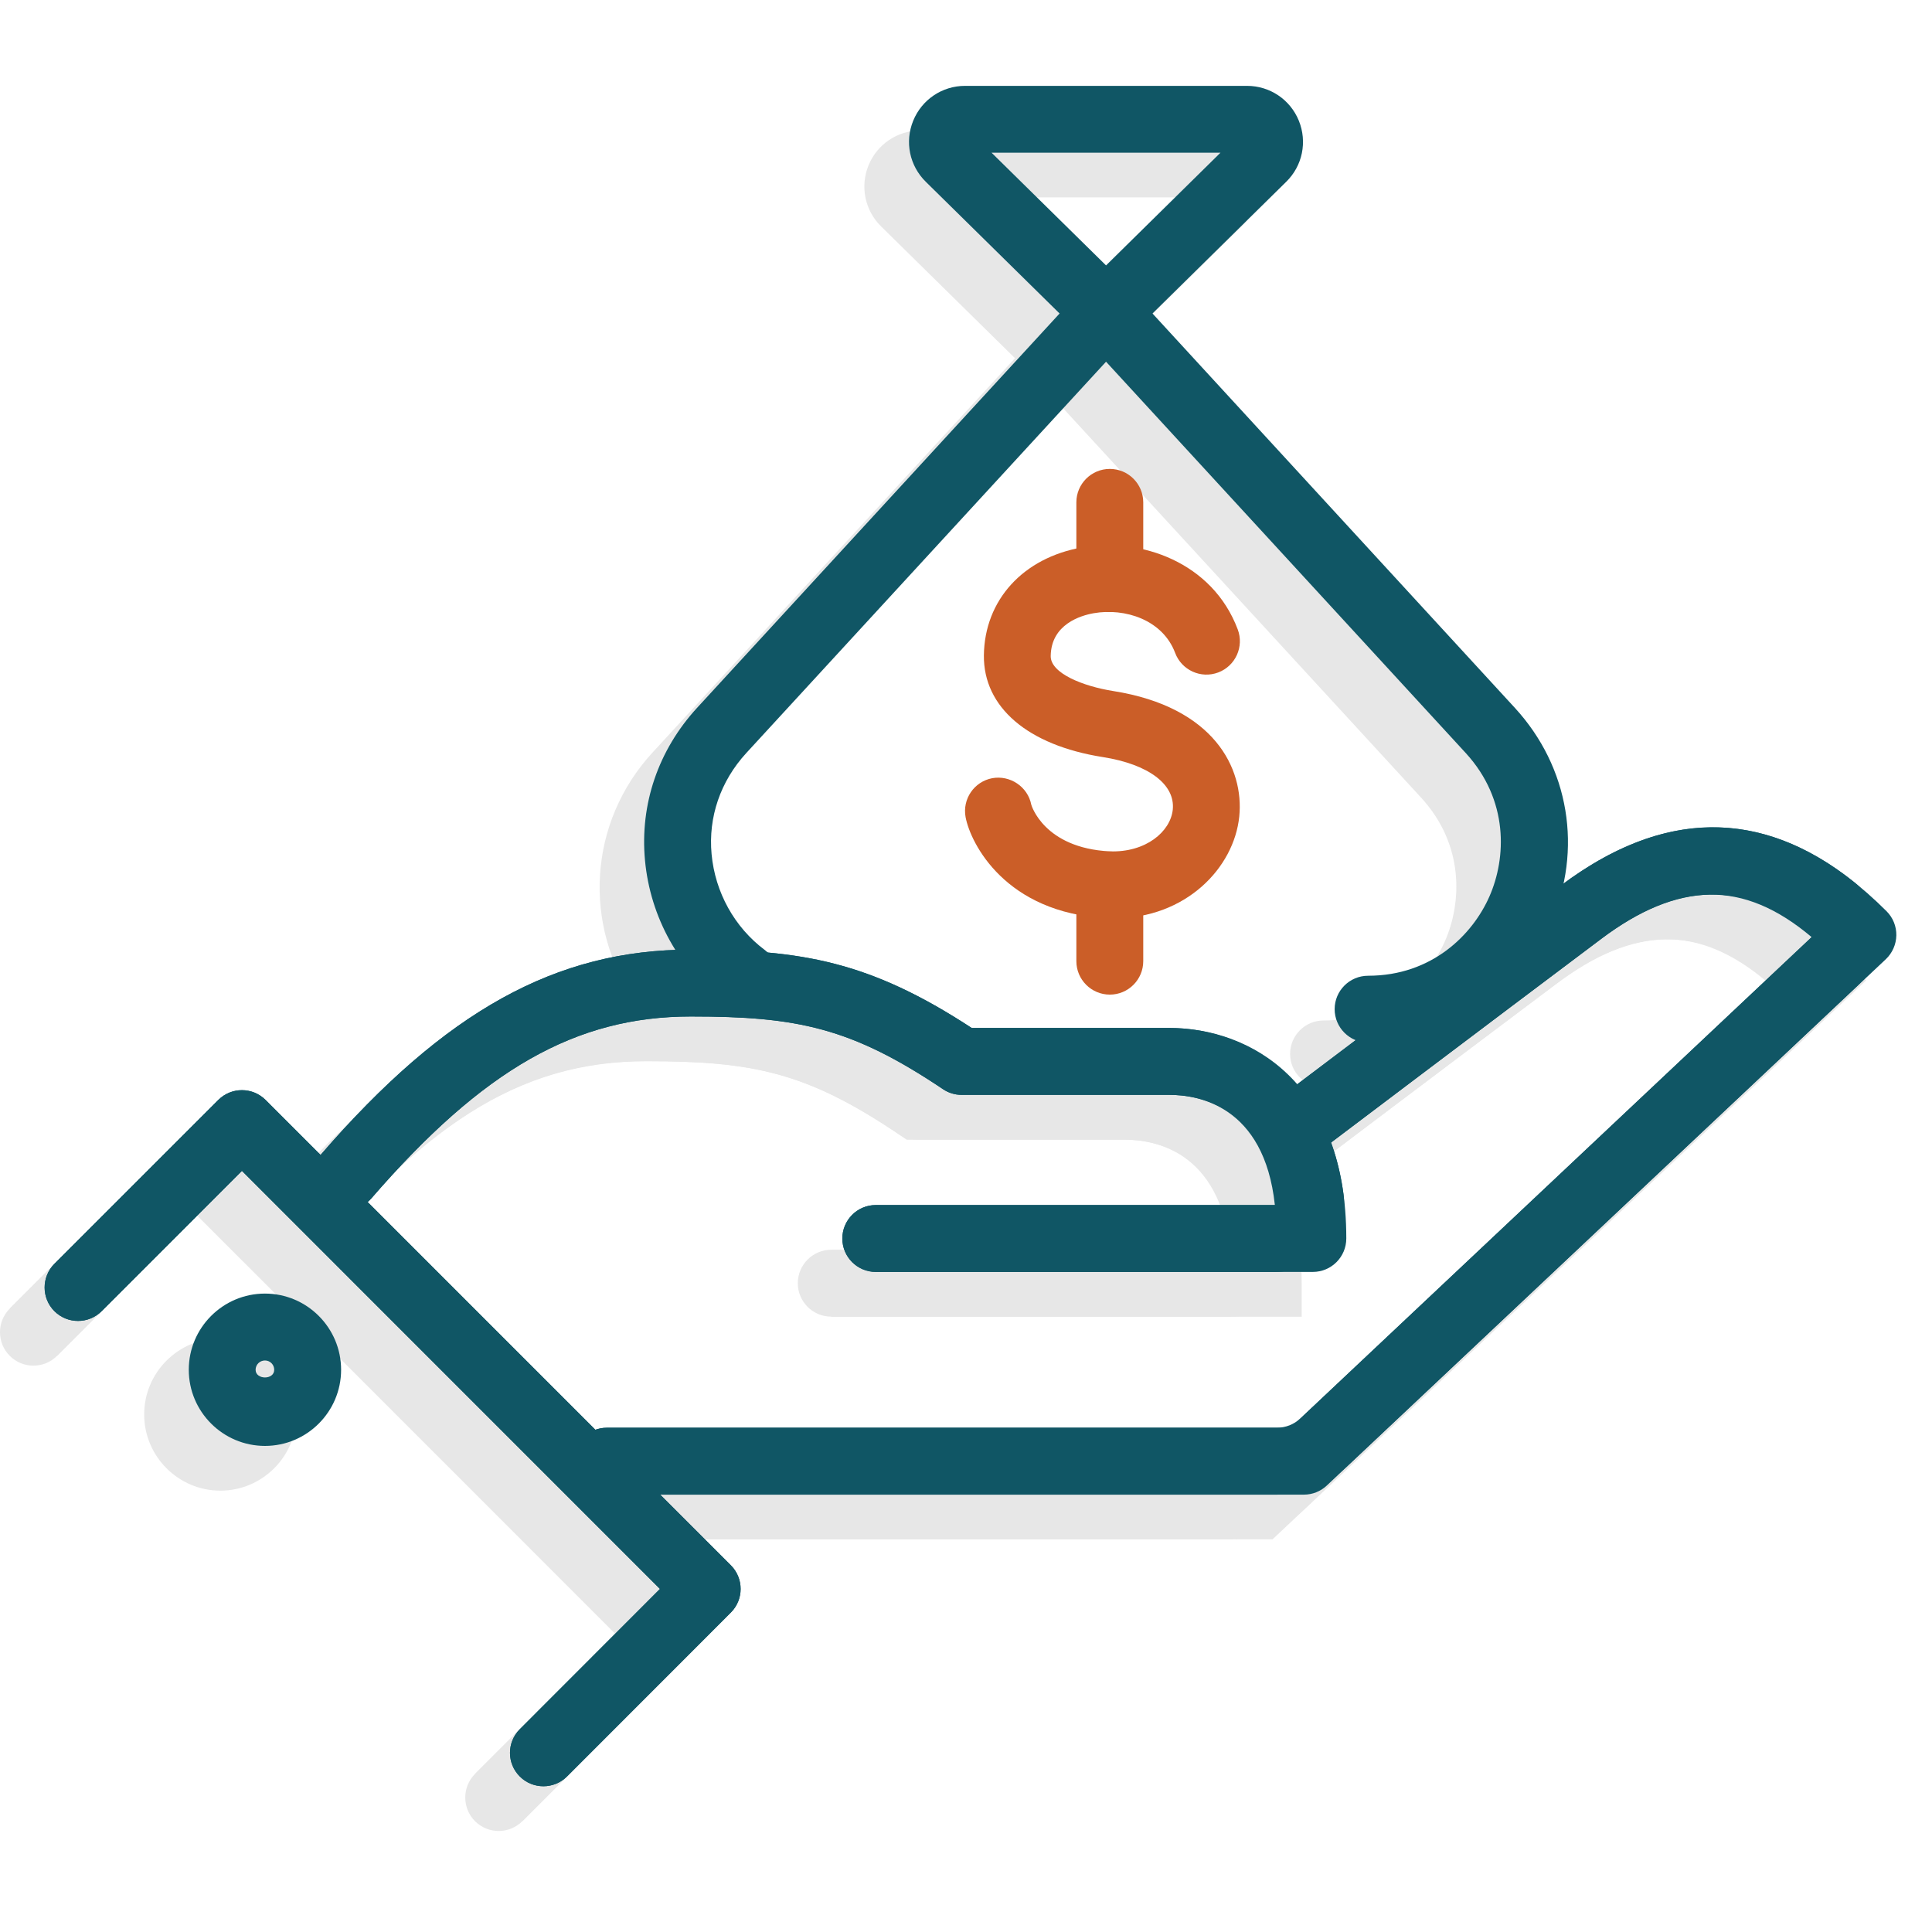
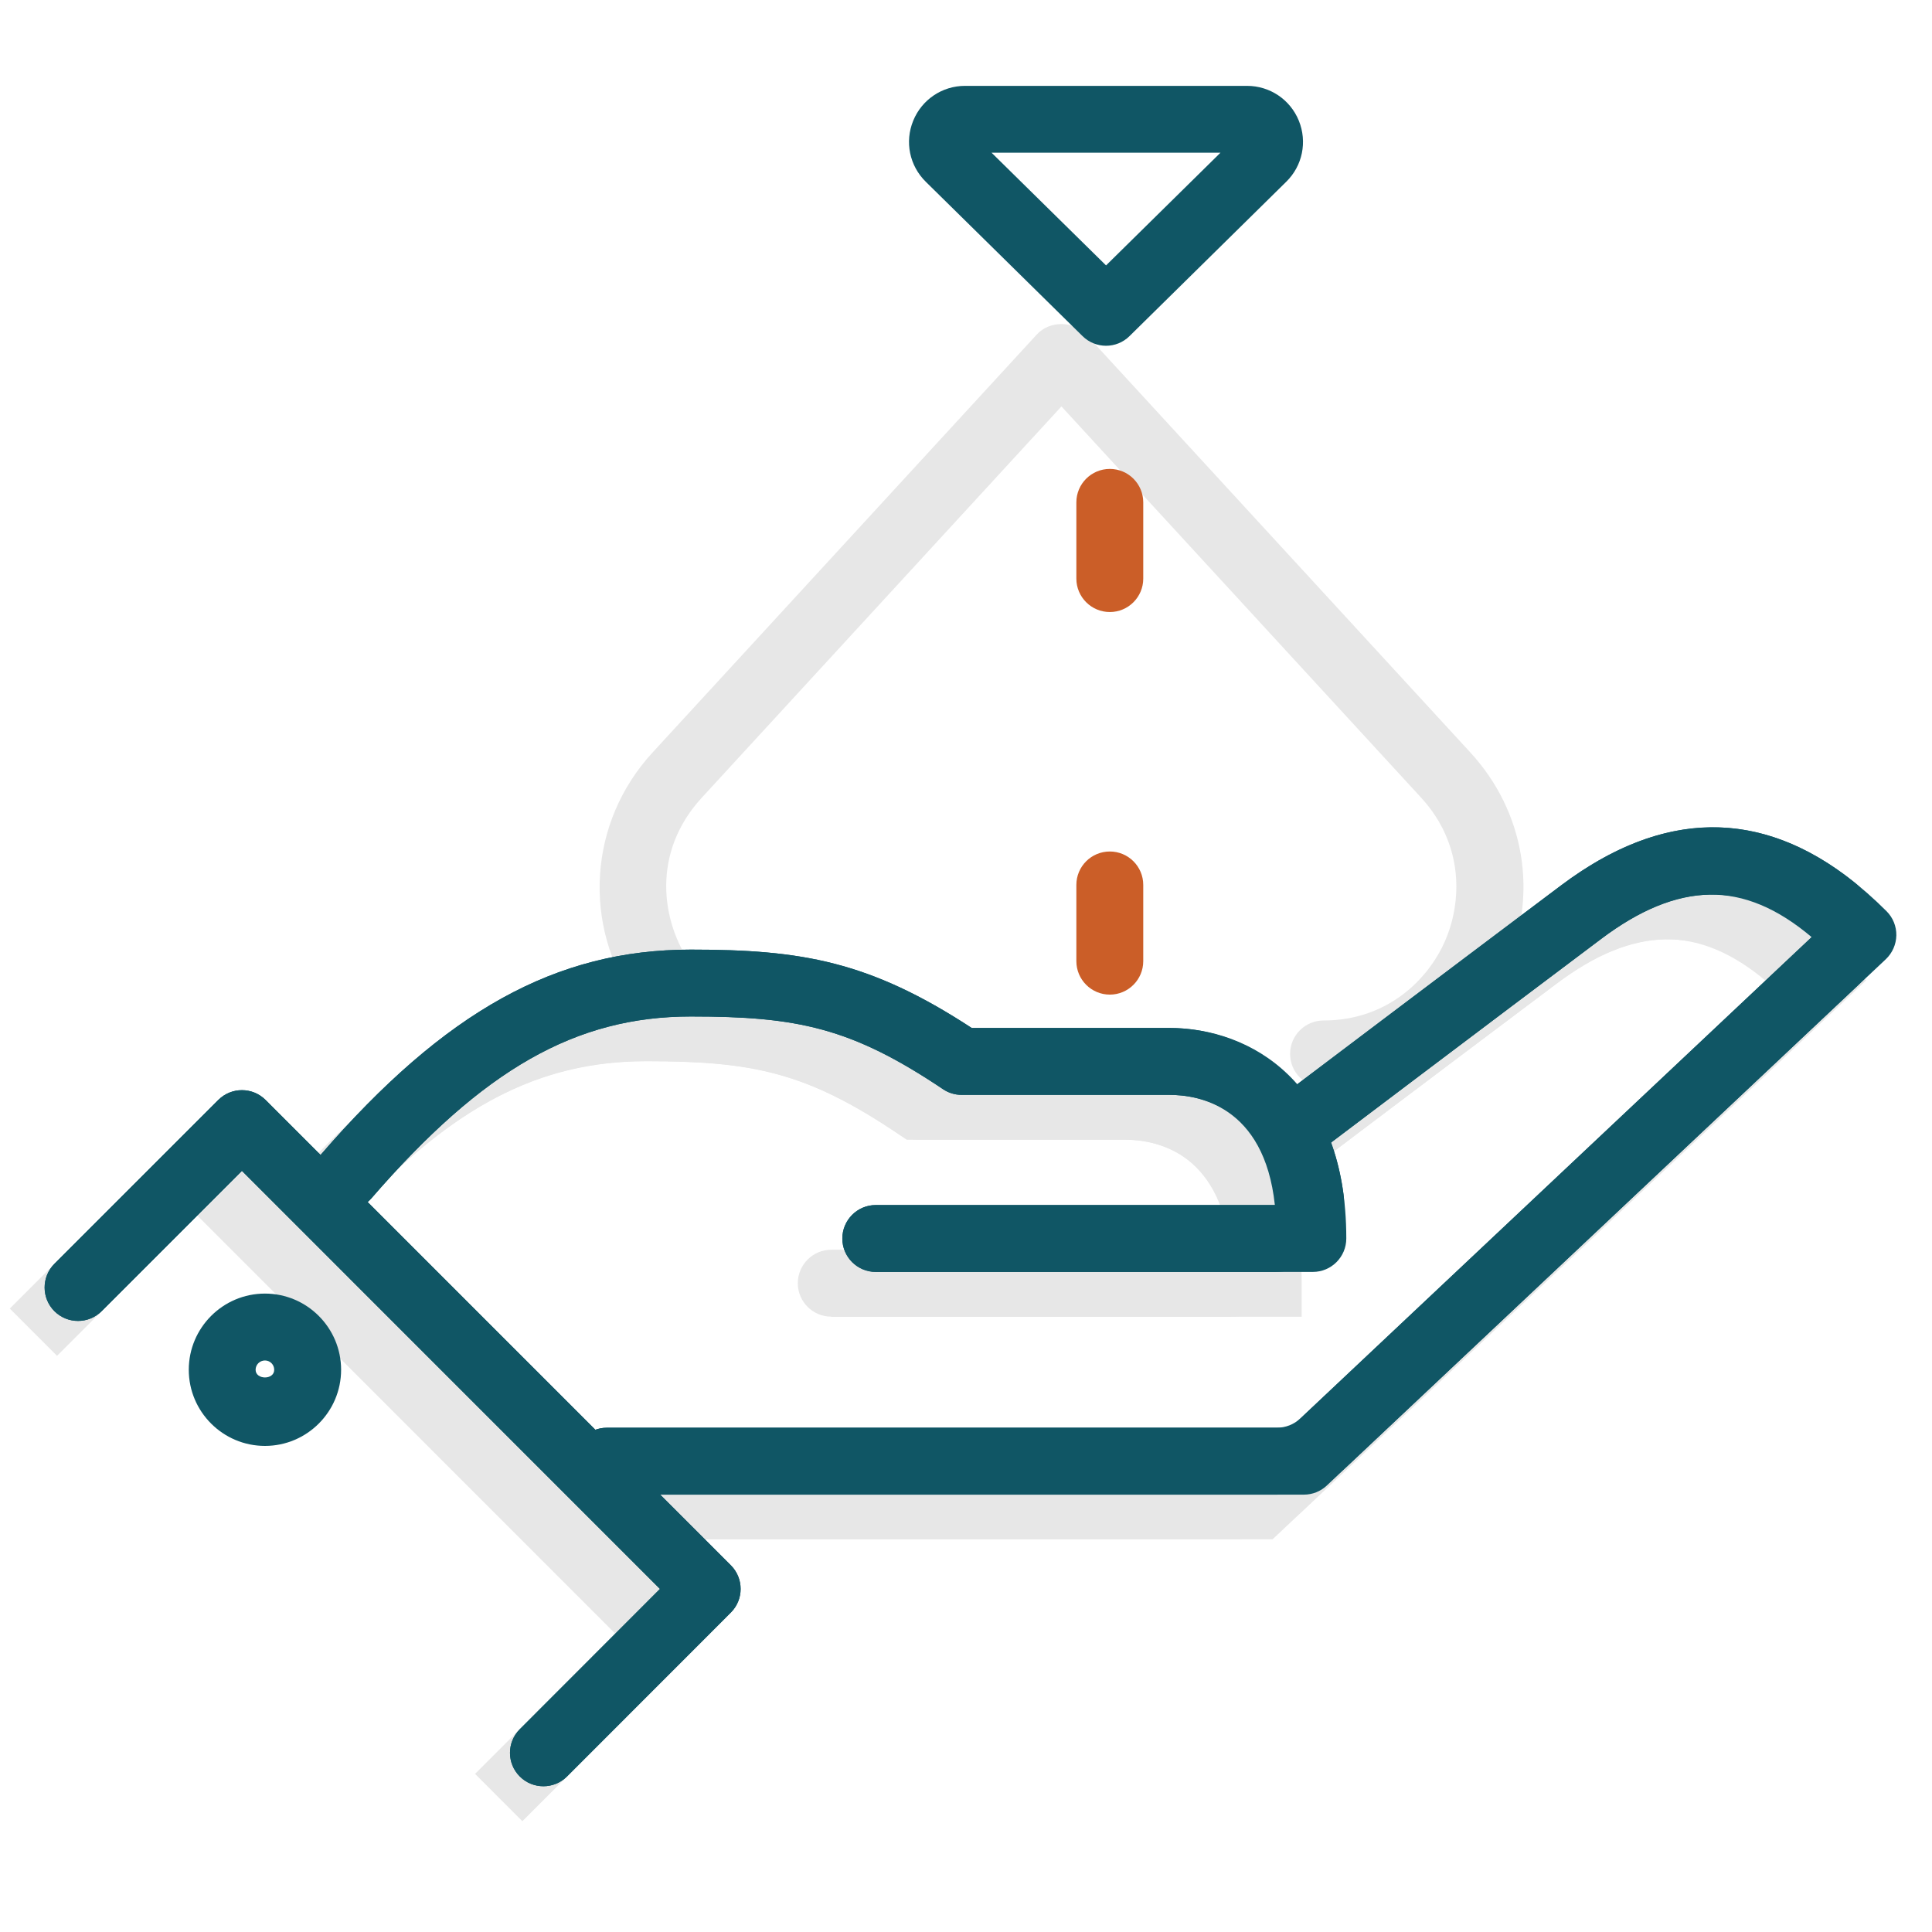
<svg xmlns="http://www.w3.org/2000/svg" version="1.1" id="Layer_1" x="0px" y="0px" width="90px" height="90px" viewBox="0 0 90 90" enable-background="new 0 0 90 90" xml:space="preserve">
  <g>
    <g>
      <g>
        <path fill="#E7E7E7" d="M61.655,50.652c-0.859,0-1.557-0.696-1.557-1.557c0-0.857,0.696-1.557,1.557-1.557     c2.973,0,4.871-1.908,5.656-3.693c0.787-1.791,0.909-4.486-1.107-6.684L49.446,18.933l-16.757,18.23     c-2.328,2.535-1.922,5.734-0.484,7.783c0.494,0.703,0.324,1.674-0.381,2.167c-0.699,0.494-1.674,0.324-2.17-0.379     c-2.547-3.63-2.24-8.434,0.742-11.677l17.906-19.479c0.588-0.643,1.701-0.643,2.291,0l17.906,19.48     c2.535,2.762,3.172,6.609,1.664,10.041C68.657,48.525,65.397,50.652,61.655,50.652z" />
        <g>
-           <path fill="#E7E7E7" d="M49.444,18.814l-8.4-8.268c-0.758-0.748-0.986-1.865-0.582-2.85c0.404-0.982,1.35-1.617,2.412-1.617      h13.135c1.062,0,2.01,0.637,2.412,1.621c0.404,0.984,0.176,2.1-0.58,2.846L49.444,18.814z M44.107,9.194l5.337,5.25l5.33-5.25      H44.107z" />
-         </g>
+           </g>
        <g>
          <g>
            <path fill="#E7E7E7" d="M59.28,71.708H26.19v-3.113h31.854l24.361-22.94c-3.213-2.594-6.316-2.521-9.894,0.168       c-5.196,3.896-12.823,9.663-12.823,9.663l-1.877-2.479c0,0,7.631-5.773,12.83-9.674c5.289-3.977,10.391-3.57,15.159,1.201       l1.134,1.135L59.28,71.708z" />
            <path fill="#E7E7E7" d="M60.638,61.339H38.72v-3.113h18.715c-0.563-4.598-3.643-5.133-5.041-5.133H42.239l-0.395-0.266       c-4.268-2.88-6.785-3.39-11.738-3.39c-5.904,0-10.549,2.943-16.568,10.499l-2.434-1.941       c6.604-8.289,12.109-11.673,19.002-11.673c5.156,0,8.328,0.535,13.08,3.654h9.208c3.803,0,8.243,2.566,8.243,9.806       L60.638,61.339L60.638,61.339z" />
            <path fill="#E7E7E7" d="M57.397,71.708H26.189c-0.859,0-1.557-0.697-1.557-1.557c0-0.86,0.697-1.558,1.557-1.558h31.208       c0.41,0,0.806-0.157,1.107-0.442l23.807-22.415c-3.182-2.688-6.205-2.623-9.799,0.084c-5.197,3.896-12.824,9.665-12.824,9.665       l-1.877-2.48c0,0,7.631-5.772,12.83-9.674c4.721-3.553,9.303-3.613,13.617-0.182c0.723,0.578,1.158,1.441,1.193,2.371       c0.039,0.938-0.324,1.842-1.002,2.482L60.64,70.419C59.757,71.251,58.606,71.708,57.397,71.708z" />
            <path fill="#E7E7E7" d="M57.315,61.335H38.722c-0.859,0-1.557-0.699-1.557-1.557c0-0.859,0.697-1.56,1.557-1.56h18.593       c-0.5-4.646-3.604-5.133-4.916-5.133h-9.68c-0.309,0-0.611-0.092-0.869-0.267c-4.277-2.876-6.795-3.388-11.742-3.388       c-5.027,0-9.01,2.085-13.738,7.198c-0.586,0.631-1.57,0.67-2.201,0.086s-0.67-1.57-0.086-2.203       c5.316-5.743,10.109-8.194,16.025-8.194c5.15,0,8.32,0.535,13.083,3.653h9.208c3.265,0,7.347,2.023,8.111,7.729       c0.123,0.911-0.16,1.831-0.771,2.526C59.124,60.933,58.239,61.335,57.315,61.335z" />
            <polygon fill="#E7E7E7" points="24.333,84.839 22.13,82.634 28.663,76.103 9.192,56.626 2.657,63.161 0.456,60.958        9.192,52.224 33.065,76.103      " />
-             <path fill="#E7E7E7" d="M23.231,85.294c-0.398,0-0.797-0.152-1.102-0.455c-0.607-0.609-0.607-1.596,0-2.205l6.533-6.531       L9.191,56.626l-6.535,6.535c-0.607,0.609-1.592,0.609-2.201,0c-0.607-0.607-0.607-1.596,0-2.203l7.637-7.635       c0.291-0.293,0.688-0.455,1.1-0.455l0,0c0.414,0,0.809,0.162,1.102,0.457l21.672,21.678c0.607,0.605,0.607,1.594,0,2.201       l-7.633,7.635C24.028,85.14,23.63,85.294,23.231,85.294z" />
          </g>
-           <path fill="#E7E7E7" d="M10.265,69.44c-1.957,0-3.549-1.595-3.549-3.549c0-1.957,1.592-3.548,3.549-3.548      c1.955,0,3.547,1.591,3.547,3.548C13.812,67.847,12.22,69.44,10.265,69.44z M10.265,65.458c-0.24,0-0.434,0.195-0.434,0.434      c0,0.479,0.867,0.484,0.867,0C10.698,65.653,10.503,65.458,10.265,65.458z" />
        </g>
      </g>
    </g>
  </g>
  <g>
    <g>
      <g>
-         <path fill="#105665" d="M63.733,48.568c-0.859,0-1.56-0.698-1.56-1.557c0-0.861,0.699-1.557,1.56-1.557     c2.969,0,4.867-1.91,5.651-3.695c0.787-1.789,0.908-4.484-1.104-6.68L51.524,16.85L34.763,35.081     c-1.201,1.311-1.775,2.982-1.615,4.705c0.164,1.783,1.068,3.412,2.479,4.469c0.688,0.516,0.828,1.49,0.312,2.181     c-0.516,0.688-1.488,0.827-2.18,0.312c-2.113-1.584-3.467-4.016-3.713-6.672c-0.242-2.611,0.619-5.133,2.424-7.1l17.908-19.48     c0.295-0.32,0.711-0.502,1.146-0.502l0,0c0.436,0,0.852,0.182,1.146,0.502l17.899,19.48c2.535,2.76,3.177,6.607,1.666,10.039     C70.731,46.439,67.472,48.568,63.733,48.568z" />
        <g>
          <path fill="#105665" d="M51.524,16.107c-0.396,0-0.789-0.15-1.092-0.447l-7.306-7.193c-0.758-0.746-0.988-1.861-0.584-2.846      C42.945,4.637,43.893,4,44.955,4h13.137c1.062,0,2.011,0.637,2.412,1.621c0.401,0.986,0.172,2.104-0.588,2.848l-7.302,7.191      C52.315,15.956,51.919,16.107,51.524,16.107z M46.191,7.114l5.333,5.25l5.33-5.25H46.191z" />
        </g>
        <g>
-           <path fill="#CB5E28" d="M51.901,42.778c-0.119,0-0.238-0.004-0.359-0.01c-4.693-0.232-6.326-3.469-6.56-4.697      c-0.16-0.846,0.396-1.66,1.24-1.82c0.83-0.15,1.656,0.393,1.82,1.238c0,0.006,0.582,2.016,3.651,2.17      c1.688,0.062,2.832-0.922,2.939-1.941c0.121-1.176-1.129-2.115-3.26-2.451c-3.496-0.551-5.565-2.324-5.539-4.74      c0.03-2.572,1.828-4.545,4.578-5.027c2.721-0.473,6.07,0.686,7.248,3.822c0.301,0.803-0.105,1.701-0.91,2.004      c-0.803,0.303-1.703-0.104-2.006-0.91c-0.582-1.547-2.338-2.105-3.795-1.85c-0.596,0.105-1.984,0.51-2.002,1.996      c-0.01,0.801,1.504,1.406,2.912,1.629c4.703,0.742,6.102,3.613,5.871,5.848C57.487,40.417,55.255,42.778,51.901,42.778z" />
          <path fill="#CB5E28" d="M51.7,28.511c-0.859,0-1.559-0.697-1.559-1.557v-3.553c0-0.859,0.698-1.557,1.559-1.557      c0.857,0,1.557,0.697,1.557,1.557v3.553C53.257,27.814,52.558,28.511,51.7,28.511z" />
          <path fill="#CB5E28" d="M51.7,46.333c-0.859,0-1.559-0.697-1.559-1.559v-3.551c0-0.861,0.698-1.557,1.559-1.557      c0.857,0,1.557,0.695,1.557,1.557v3.551C53.257,45.636,52.558,46.333,51.7,46.333z" />
        </g>
        <g>
          <g>
            <path fill="#105665" d="M60.739,69.626H28.271c-0.859,0-1.557-0.699-1.557-1.557c0-0.859,0.697-1.56,1.557-1.56h31.852       l24.364-22.939c-3.211-2.592-6.317-2.523-9.896,0.166c-5.19,3.898-12.823,9.668-12.823,9.668l-1.879-2.486       c0,0,7.637-5.771,12.831-9.672c5.289-3.973,10.392-3.568,15.164,1.203c0.298,0.297,0.461,0.703,0.455,1.123       c-0.008,0.422-0.185,0.822-0.489,1.111L61.808,69.202C61.519,69.476,61.136,69.626,60.739,69.626z" />
            <path fill="#105665" d="M61.159,59.251H40.796c-0.859,0-1.557-0.697-1.557-1.557c0-0.857,0.697-1.558,1.557-1.558h18.715       c-0.561-4.598-3.639-5.133-5.037-5.133h-9.678c-0.312,0-0.612-0.092-0.869-0.266c-4.279-2.873-6.797-3.385-11.742-3.385       c-5.361,0-9.674,2.455-14.891,8.479c-0.566,0.647-1.547,0.721-2.197,0.157c-0.648-0.563-0.719-1.547-0.158-2.194       c5.803-6.699,10.959-9.557,17.246-9.557c5.148,0,8.318,0.535,13.081,3.65h9.208c3.803,0,8.242,2.568,8.242,9.805       C62.716,58.554,62.017,59.251,61.159,59.251z" />
            <path fill="#105665" d="M59.479,69.626h-31.21c-0.859,0-1.557-0.699-1.557-1.557c0-0.859,0.697-1.56,1.557-1.56h31.21       c0.408,0,0.801-0.153,1.101-0.438l23.812-22.417c-3.184-2.689-6.213-2.617-9.801,0.082c-5.191,3.898-12.824,9.668-12.824,9.668       l-1.879-2.486c0,0,7.637-5.771,12.832-9.672c4.723-3.549,9.303-3.609,13.617-0.182c0.723,0.576,1.16,1.439,1.199,2.369       c0.039,0.938-0.326,1.844-1.006,2.484L62.718,68.337C61.839,69.165,60.688,69.626,59.479,69.626z" />
            <path fill="#105665" d="M59.388,59.251H40.796c-0.859,0-1.557-0.697-1.557-1.557c0-0.857,0.697-1.558,1.557-1.558h18.592       c-0.496-4.645-3.604-5.133-4.914-5.133h-9.678c-0.312,0-0.612-0.092-0.869-0.266c-4.279-2.873-6.797-3.385-11.742-3.385       c-5.361,0-9.674,2.455-14.891,8.479c-0.566,0.647-1.547,0.721-2.197,0.157c-0.648-0.563-0.719-1.547-0.158-2.194       c5.803-6.699,10.959-9.557,17.246-9.557c5.148,0,8.318,0.535,13.081,3.65h9.208c3.264,0,7.346,2.025,8.111,7.73       c0.121,0.906-0.158,1.828-0.77,2.525C61.2,58.849,60.313,59.251,59.388,59.251z" />
            <path fill="#105665" d="M25.314,83.21c-0.398,0-0.797-0.15-1.1-0.455c-0.609-0.607-0.609-1.592,0-2.201l6.529-6.535       L11.27,54.544l-6.535,6.535c-0.607,0.607-1.594,0.607-2.201,0c-0.607-0.607-0.607-1.596,0-2.205l7.635-7.634       c0.609-0.608,1.594-0.608,2.203,0l21.674,21.677c0.607,0.609,0.607,1.594,0,2.201l-7.631,7.635       C26.11,83.058,25.714,83.21,25.314,83.21z" />
            <path fill="#105665" d="M25.314,83.21c-0.398,0-0.797-0.15-1.1-0.455c-0.609-0.607-0.609-1.592,0-2.201l6.529-6.535       L11.27,54.544l-6.535,6.535c-0.607,0.607-1.594,0.607-2.201,0c-0.607-0.607-0.607-1.596,0-2.205l7.635-7.634       c0.609-0.608,1.594-0.608,2.203,0l21.674,21.677c0.607,0.609,0.607,1.594,0,2.201l-7.631,7.635       C26.11,83.058,25.714,83.21,25.314,83.21z" />
          </g>
          <path fill="#105665" d="M12.343,67.356c-1.957,0-3.549-1.592-3.549-3.547c0-1.957,1.592-3.549,3.549-3.549      c1.955,0,3.547,1.592,3.547,3.549C15.89,65.765,14.298,67.356,12.343,67.356z M12.343,63.376c-0.24,0-0.436,0.193-0.436,0.434      c0,0.473,0.869,0.479,0.867,0C12.774,63.569,12.581,63.376,12.343,63.376z" />
        </g>
      </g>
    </g>
  </g>
</svg>